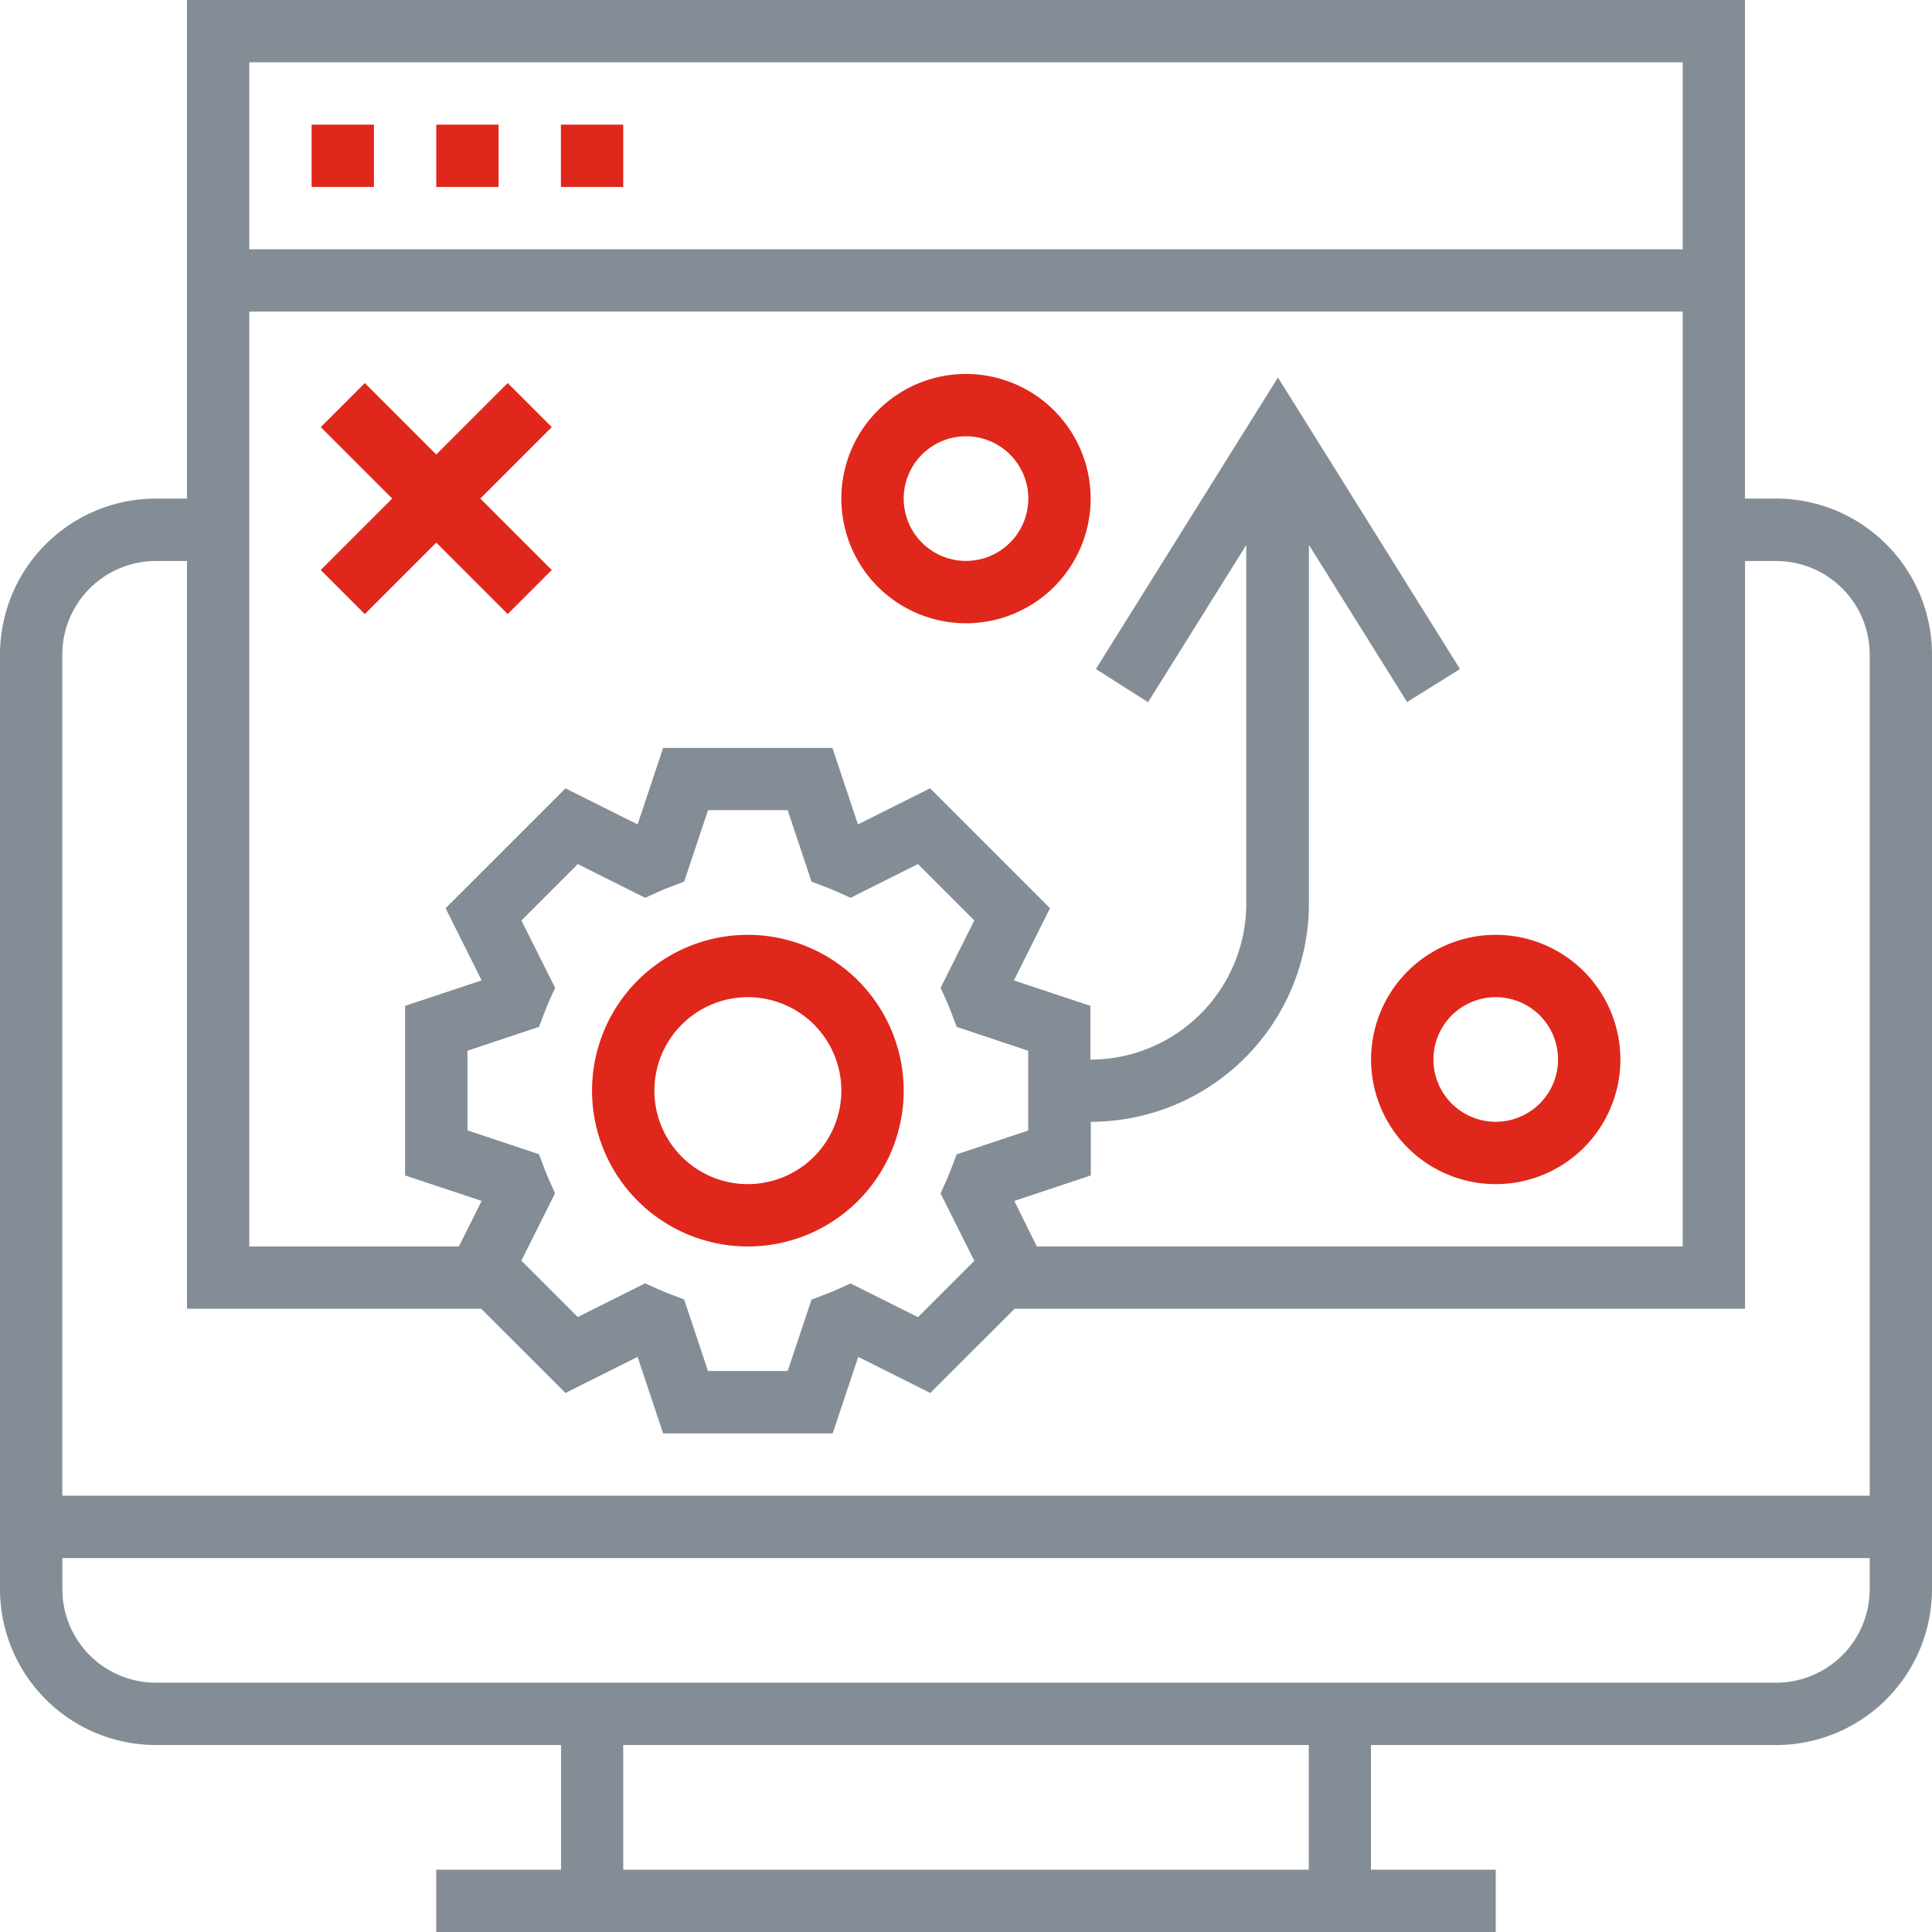
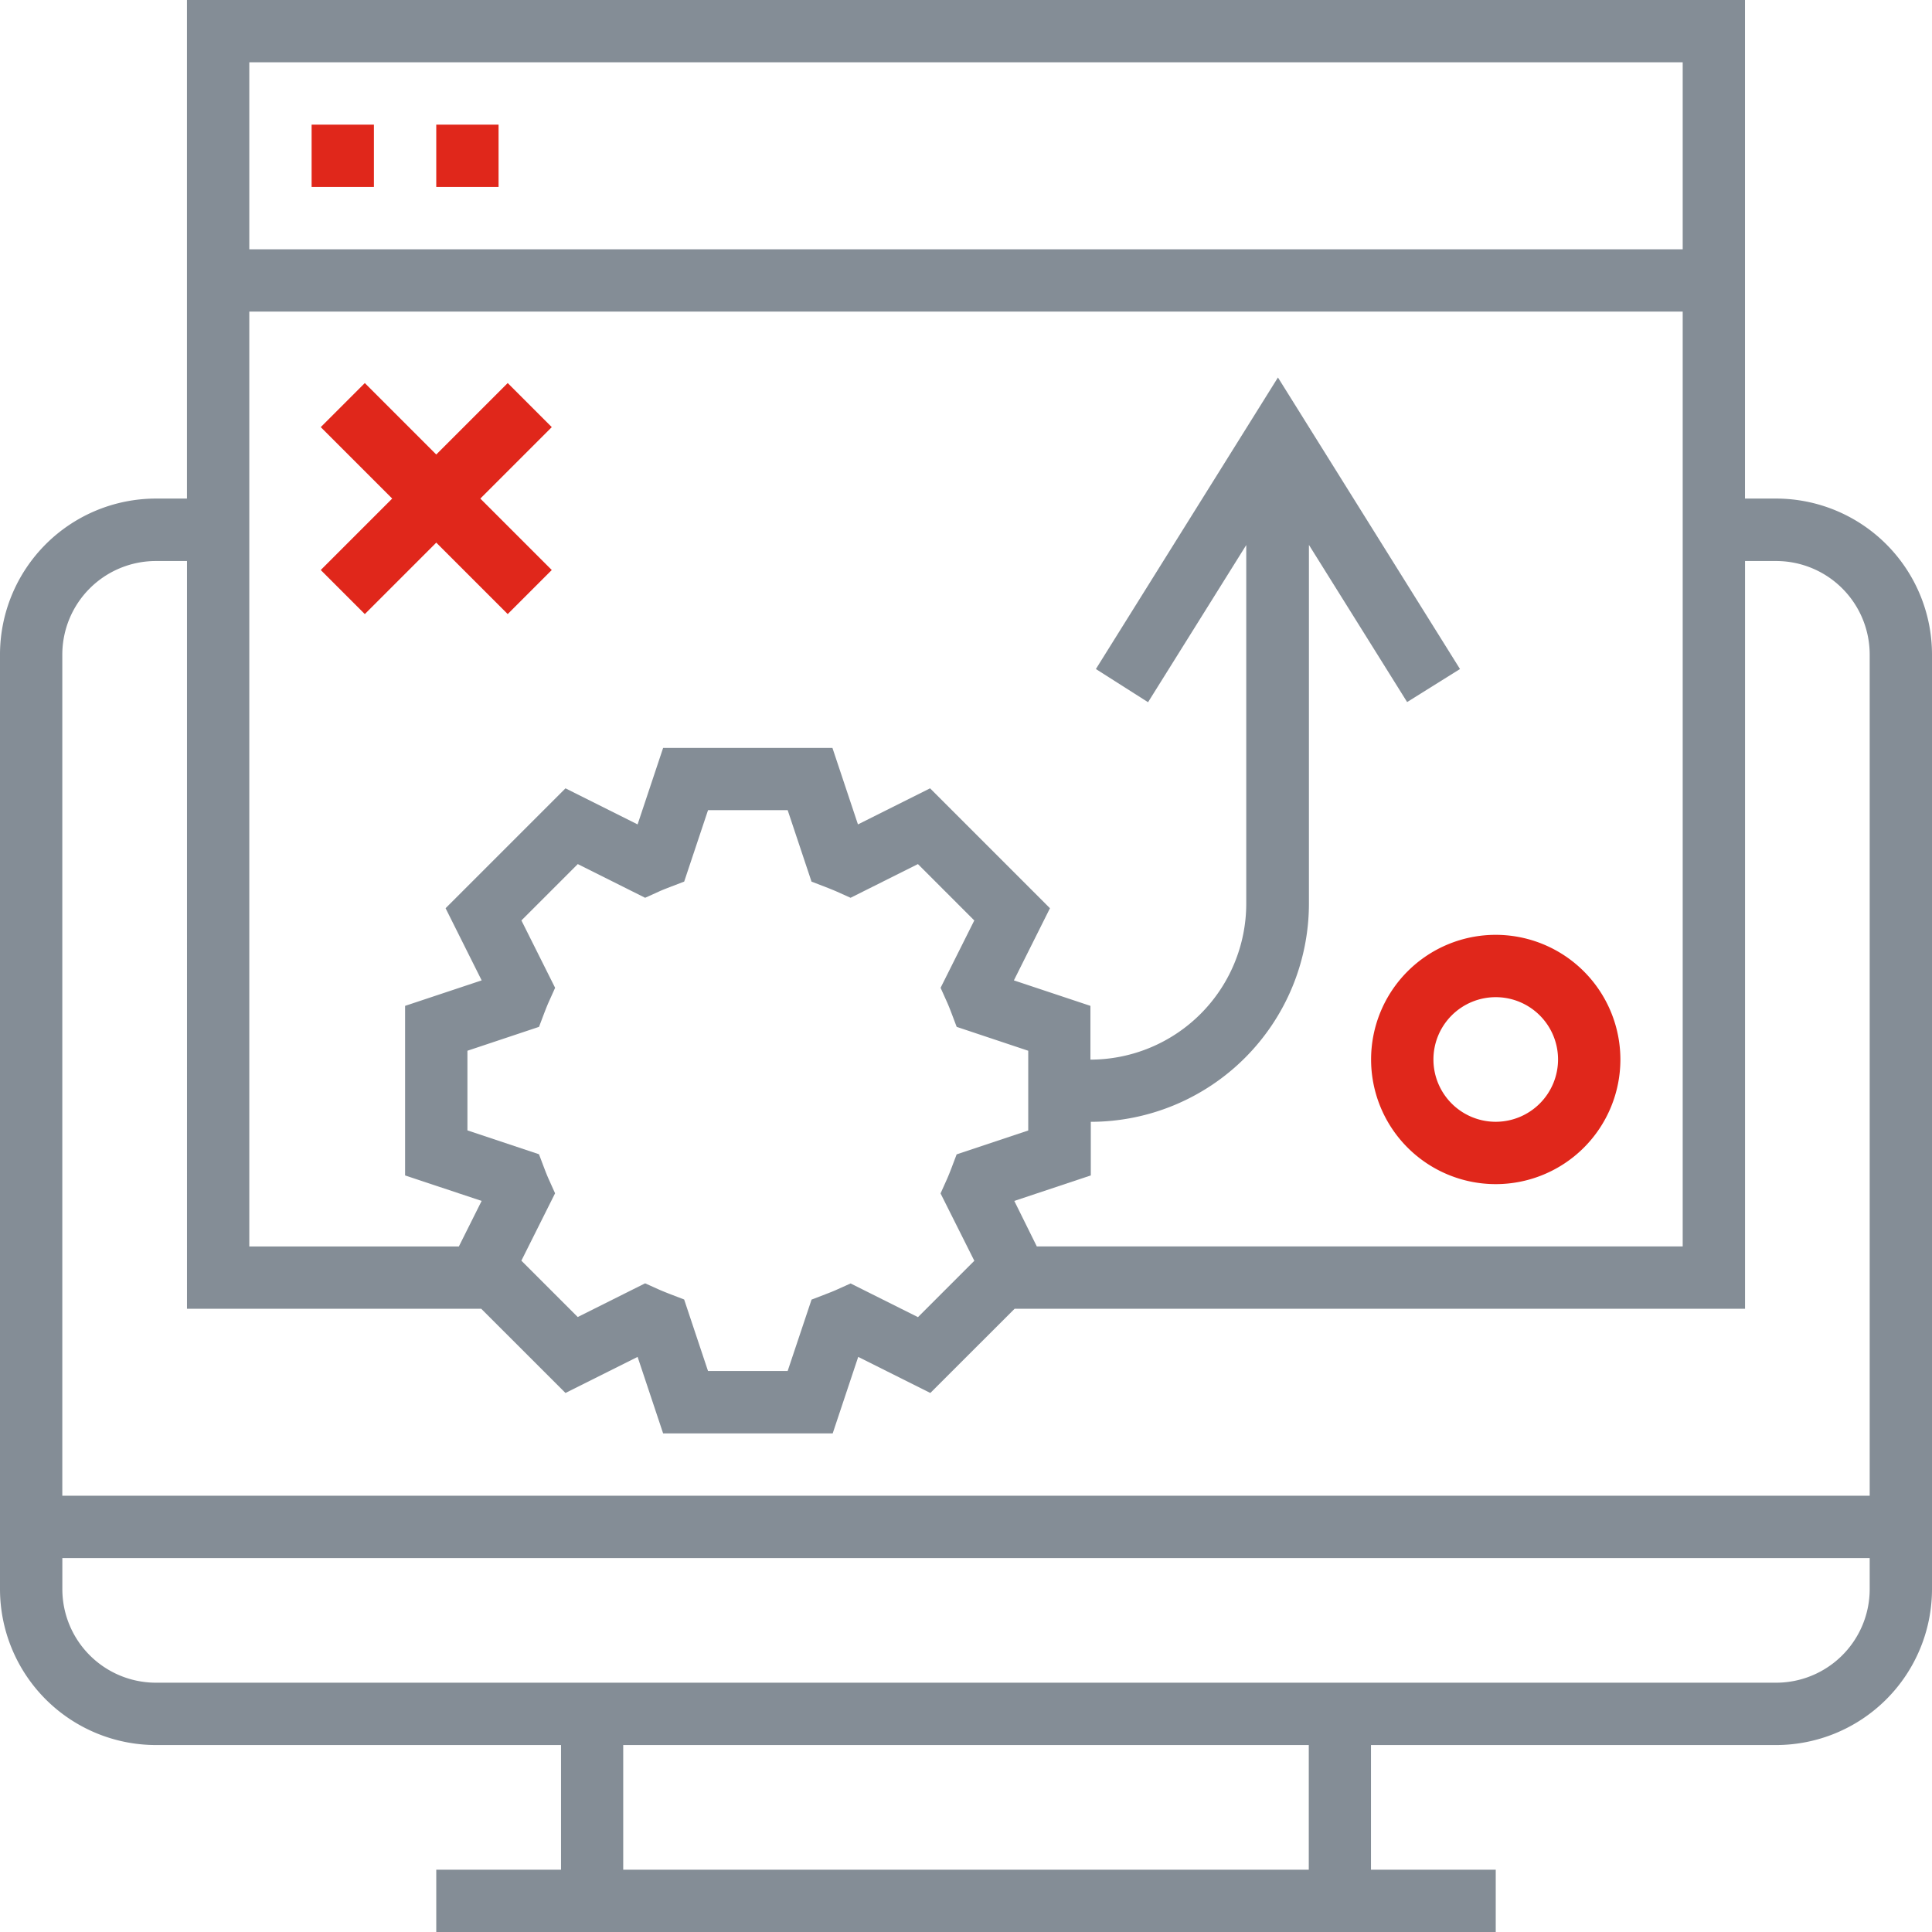
<svg xmlns="http://www.w3.org/2000/svg" id="strategy" width="52" height="52" viewBox="0 0 52 52">
  <path id="Path_87" data-name="Path 87" d="M47.806,13.419h-.839V0H5.032V13.419H4.194A4.2,4.2,0,0,0,0,17.613V42.774a4.2,4.2,0,0,0,4.194,4.194H15.1v3.355H11.742V52H40.258V50.323H36.9V46.968h10.9A4.2,4.2,0,0,0,52,42.774V17.613A4.2,4.2,0,0,0,47.806,13.419Zm-19.9,20.129L27.3,32.323l2.059-.686V30.194a5.878,5.878,0,0,0,5.871-5.871V14.666l2.643,4.23,1.423-.889-4.9-7.847-4.9,7.847L30.9,18.9l2.643-4.23v9.656a4.2,4.2,0,0,1-4.194,4.194V27.073l-2.06-.686.971-1.942-3.227-3.227-1.941.971-.687-2.059H17.848l-.687,2.059-1.941-.971-3.227,3.227.971,1.942-2.061.686v4.564l2.06.686-.613,1.226H6.71V8.387H45.29V33.548Zm-1.682.386-1.517,1.517-1.813-.907-.363.163c-.1.047-.211.088-.318.13l-.37.142L21.2,36.9H19.056l-.642-1.924-.37-.142c-.107-.042-.214-.084-.318-.13l-.363-.163-1.813.907-1.517-1.517.907-1.813-.163-.363c-.046-.1-.088-.208-.129-.315l-.141-.373-1.926-.643V28.281l1.927-.643.141-.373c.041-.106.082-.211.129-.315l.163-.363-.907-1.813,1.517-1.517,1.813.907L17.727,24c.1-.047.21-.088.318-.13l.37-.142.642-1.923H21.2l.642,1.924.37.142c.107.042.214.084.318.13l.363.163,1.813-.907,1.517,1.517-.907,1.813.163.363c.046.1.088.208.129.315l.141.373,1.926.643v2.146l-1.927.643-.141.373c-.041.106-.082.211-.129.315l-.163.363ZM45.29,1.677V6.71H6.71V1.677ZM4.194,15.1h.839V35.226h7.92l2.267,2.266,1.941-.971.687,2.059h4.564l.687-2.059,1.941.971,2.268-2.266H46.968V15.1h.839a2.519,2.519,0,0,1,2.516,2.516V40.258H1.677V17.613A2.519,2.519,0,0,1,4.194,15.1ZM35.226,50.323H16.774V46.968H35.226ZM47.806,45.29H4.194a2.519,2.519,0,0,1-2.516-2.516v-.839H50.323v.839A2.519,2.519,0,0,1,47.806,45.29Zm0,0" fill="#848d96" />
  <path id="Path_88" data-name="Path 88" d="M80,32h1.677v1.677H80Zm0,0" transform="translate(-71.613 -28.645)" fill="#e0271b" />
  <path id="Path_89" data-name="Path 89" d="M112,32h1.677v1.677H112Zm0,0" transform="translate(-100.258 -28.645)" fill="#e0271b" />
-   <path id="Path_90" data-name="Path 90" d="M144,32h1.677v1.677H144Zm0,0" transform="translate(-128.903 -28.645)" fill="#e0271b" />
-   <path id="Path_91" data-name="Path 91" d="M156.194,240a4.194,4.194,0,1,0,4.194,4.194A4.2,4.2,0,0,0,156.194,240Zm0,6.71a2.516,2.516,0,1,1,2.516-2.516A2.519,2.519,0,0,1,156.194,246.71Zm0,0" transform="translate(-136.065 -214.839)" fill="#e0271b" />
  <path id="Path_92" data-name="Path 92" d="M87.376,98.344l-1.923,1.923L83.53,98.344,82.344,99.53l1.923,1.923-1.923,1.923,1.186,1.186,1.923-1.923,1.923,1.923,1.186-1.186-1.923-1.923,1.923-1.923Zm0,0" transform="translate(-73.711 -88.034)" fill="#e0271b" />
-   <path id="Path_93" data-name="Path 93" d="M219.355,96a3.355,3.355,0,1,0,3.355,3.355A3.358,3.358,0,0,0,219.355,96Zm0,5.032a1.677,1.677,0,1,1,1.677-1.677A1.679,1.679,0,0,1,219.355,101.032Zm0,0" transform="translate(-193.355 -85.935)" fill="#e0271b" />
-   <path id="Path_94" data-name="Path 94" d="M355.355,240a3.355,3.355,0,1,0,3.355,3.355A3.358,3.358,0,0,0,355.355,240Zm0,5.032a1.677,1.677,0,1,1,1.677-1.677A1.679,1.679,0,0,1,355.355,245.032Zm0,0" transform="translate(-315.097 -214.839)" fill="#e0271b" />
+   <path id="Path_94" data-name="Path 94" d="M355.355,240a3.355,3.355,0,1,0,3.355,3.355A3.358,3.358,0,0,0,355.355,240m0,5.032a1.677,1.677,0,1,1,1.677-1.677A1.679,1.679,0,0,1,355.355,245.032Zm0,0" transform="translate(-315.097 -214.839)" fill="#e0271b" />
</svg>